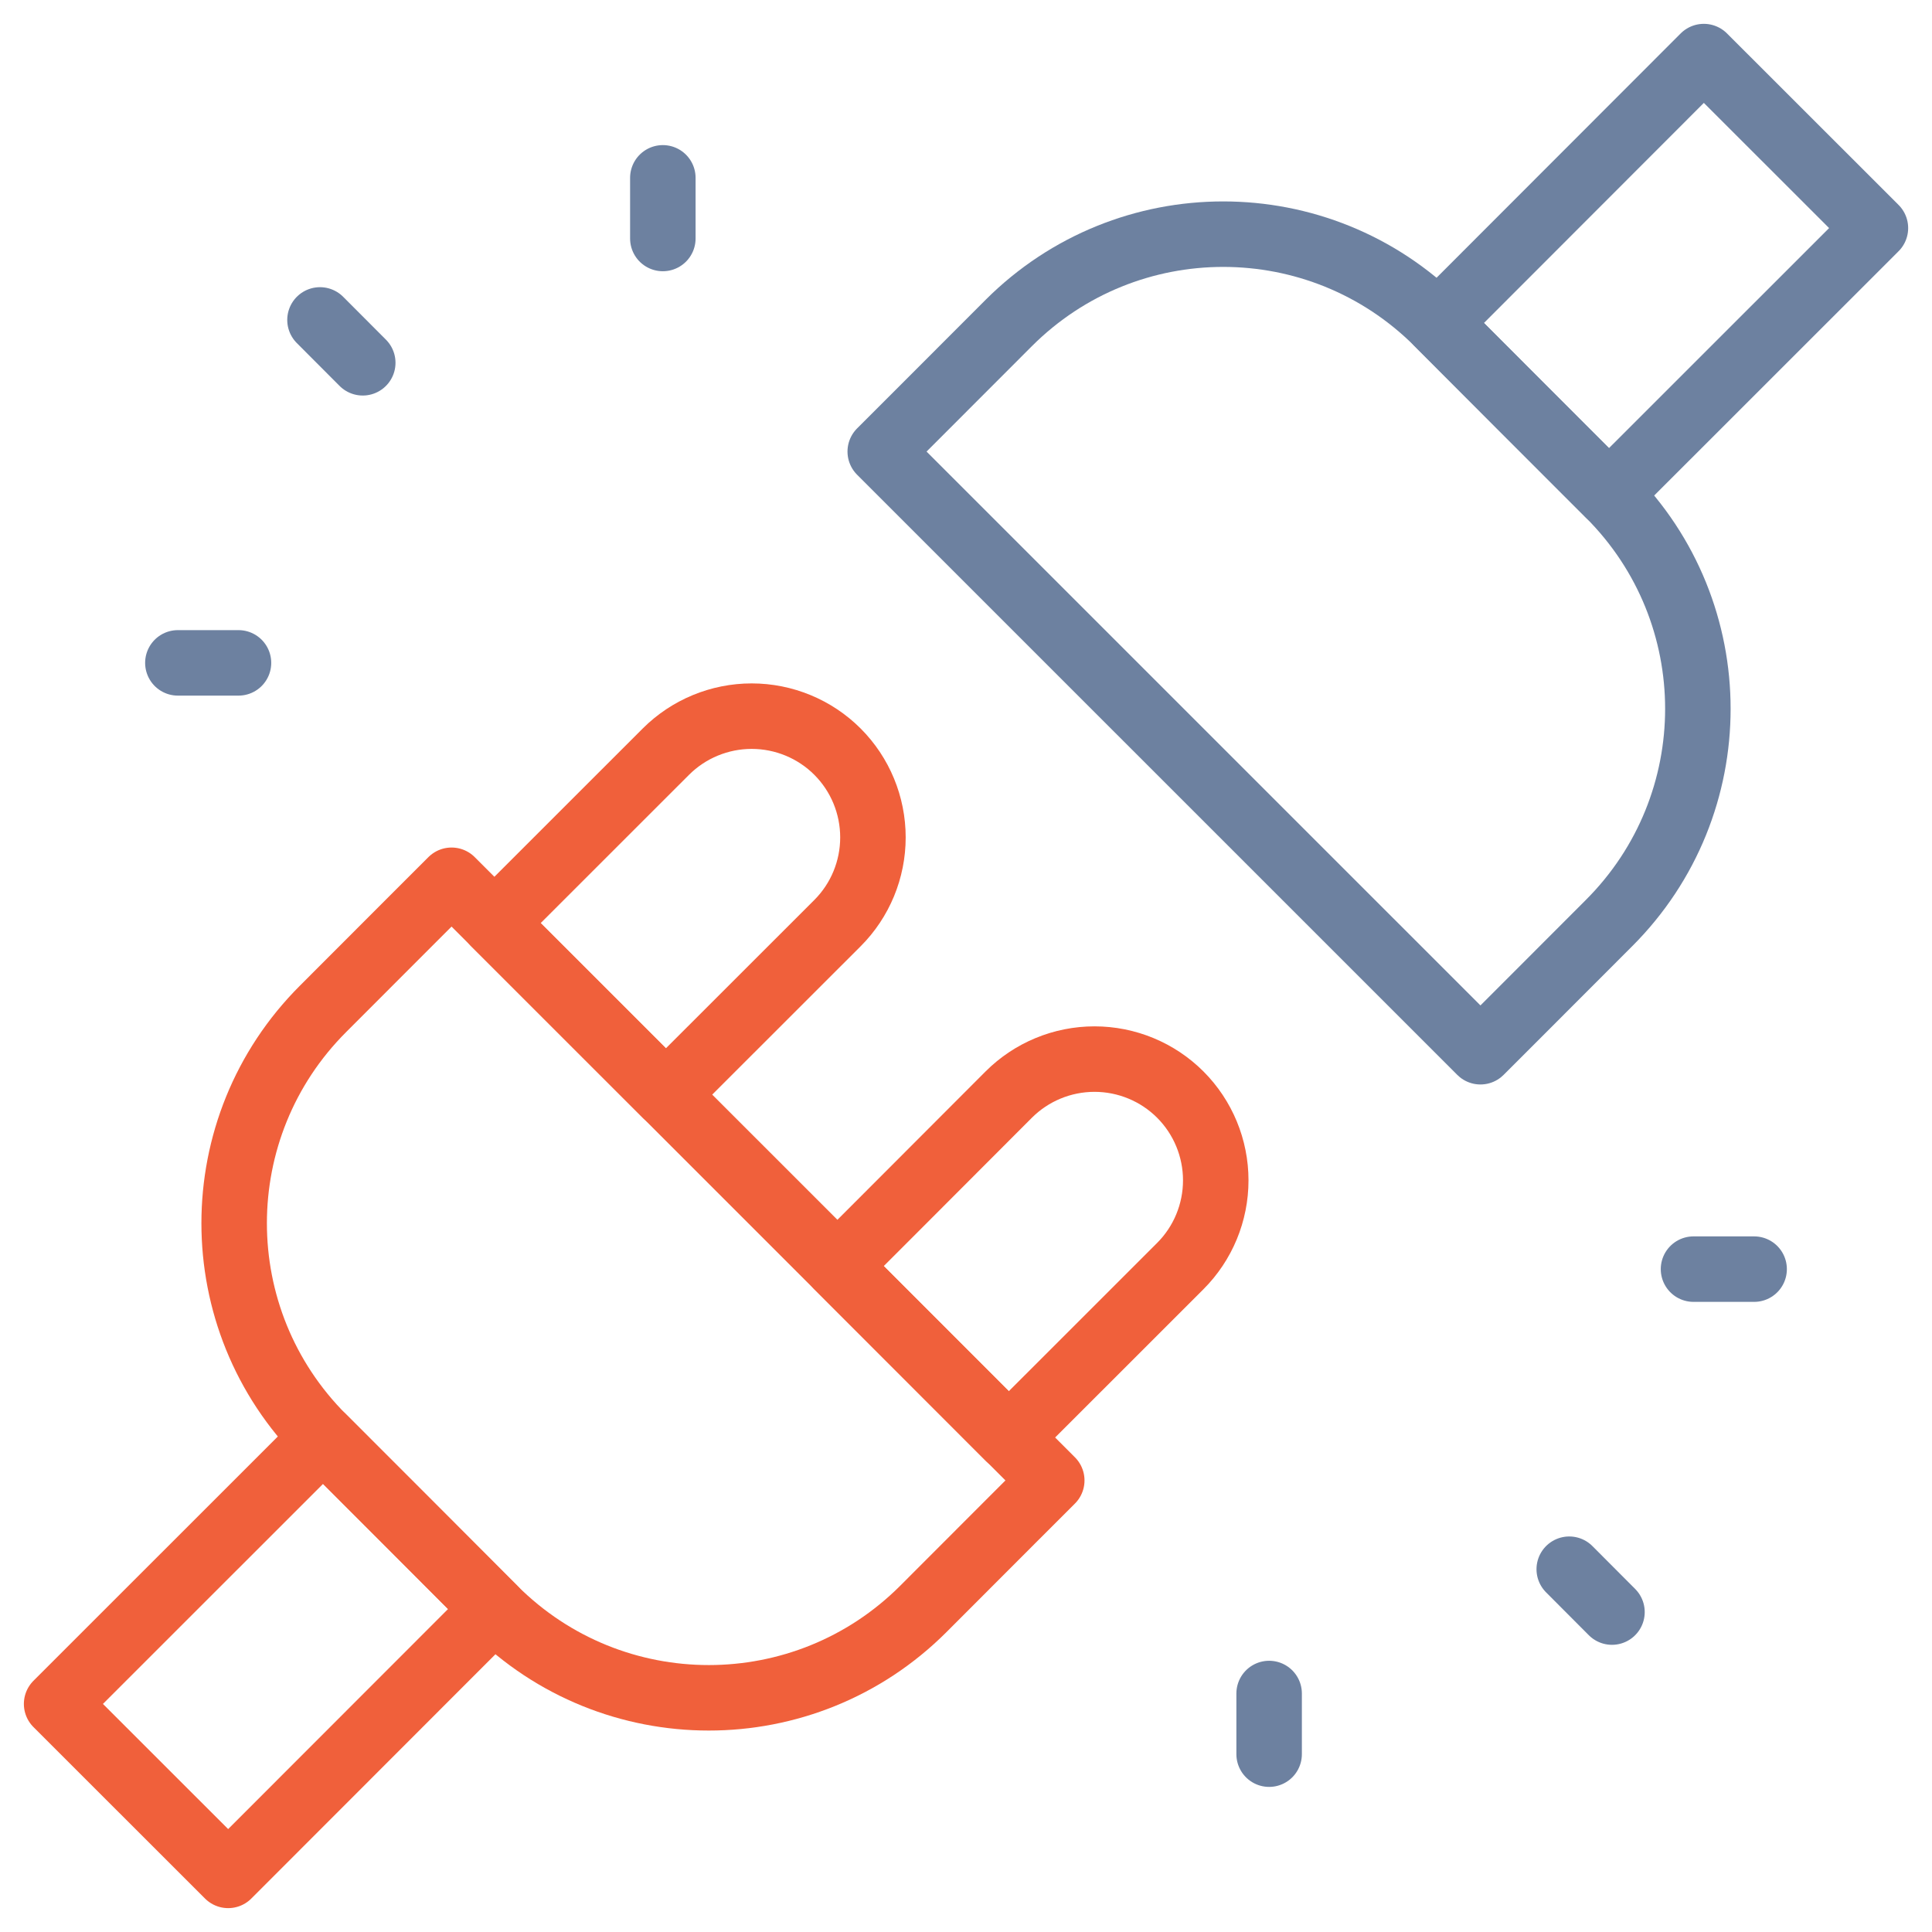
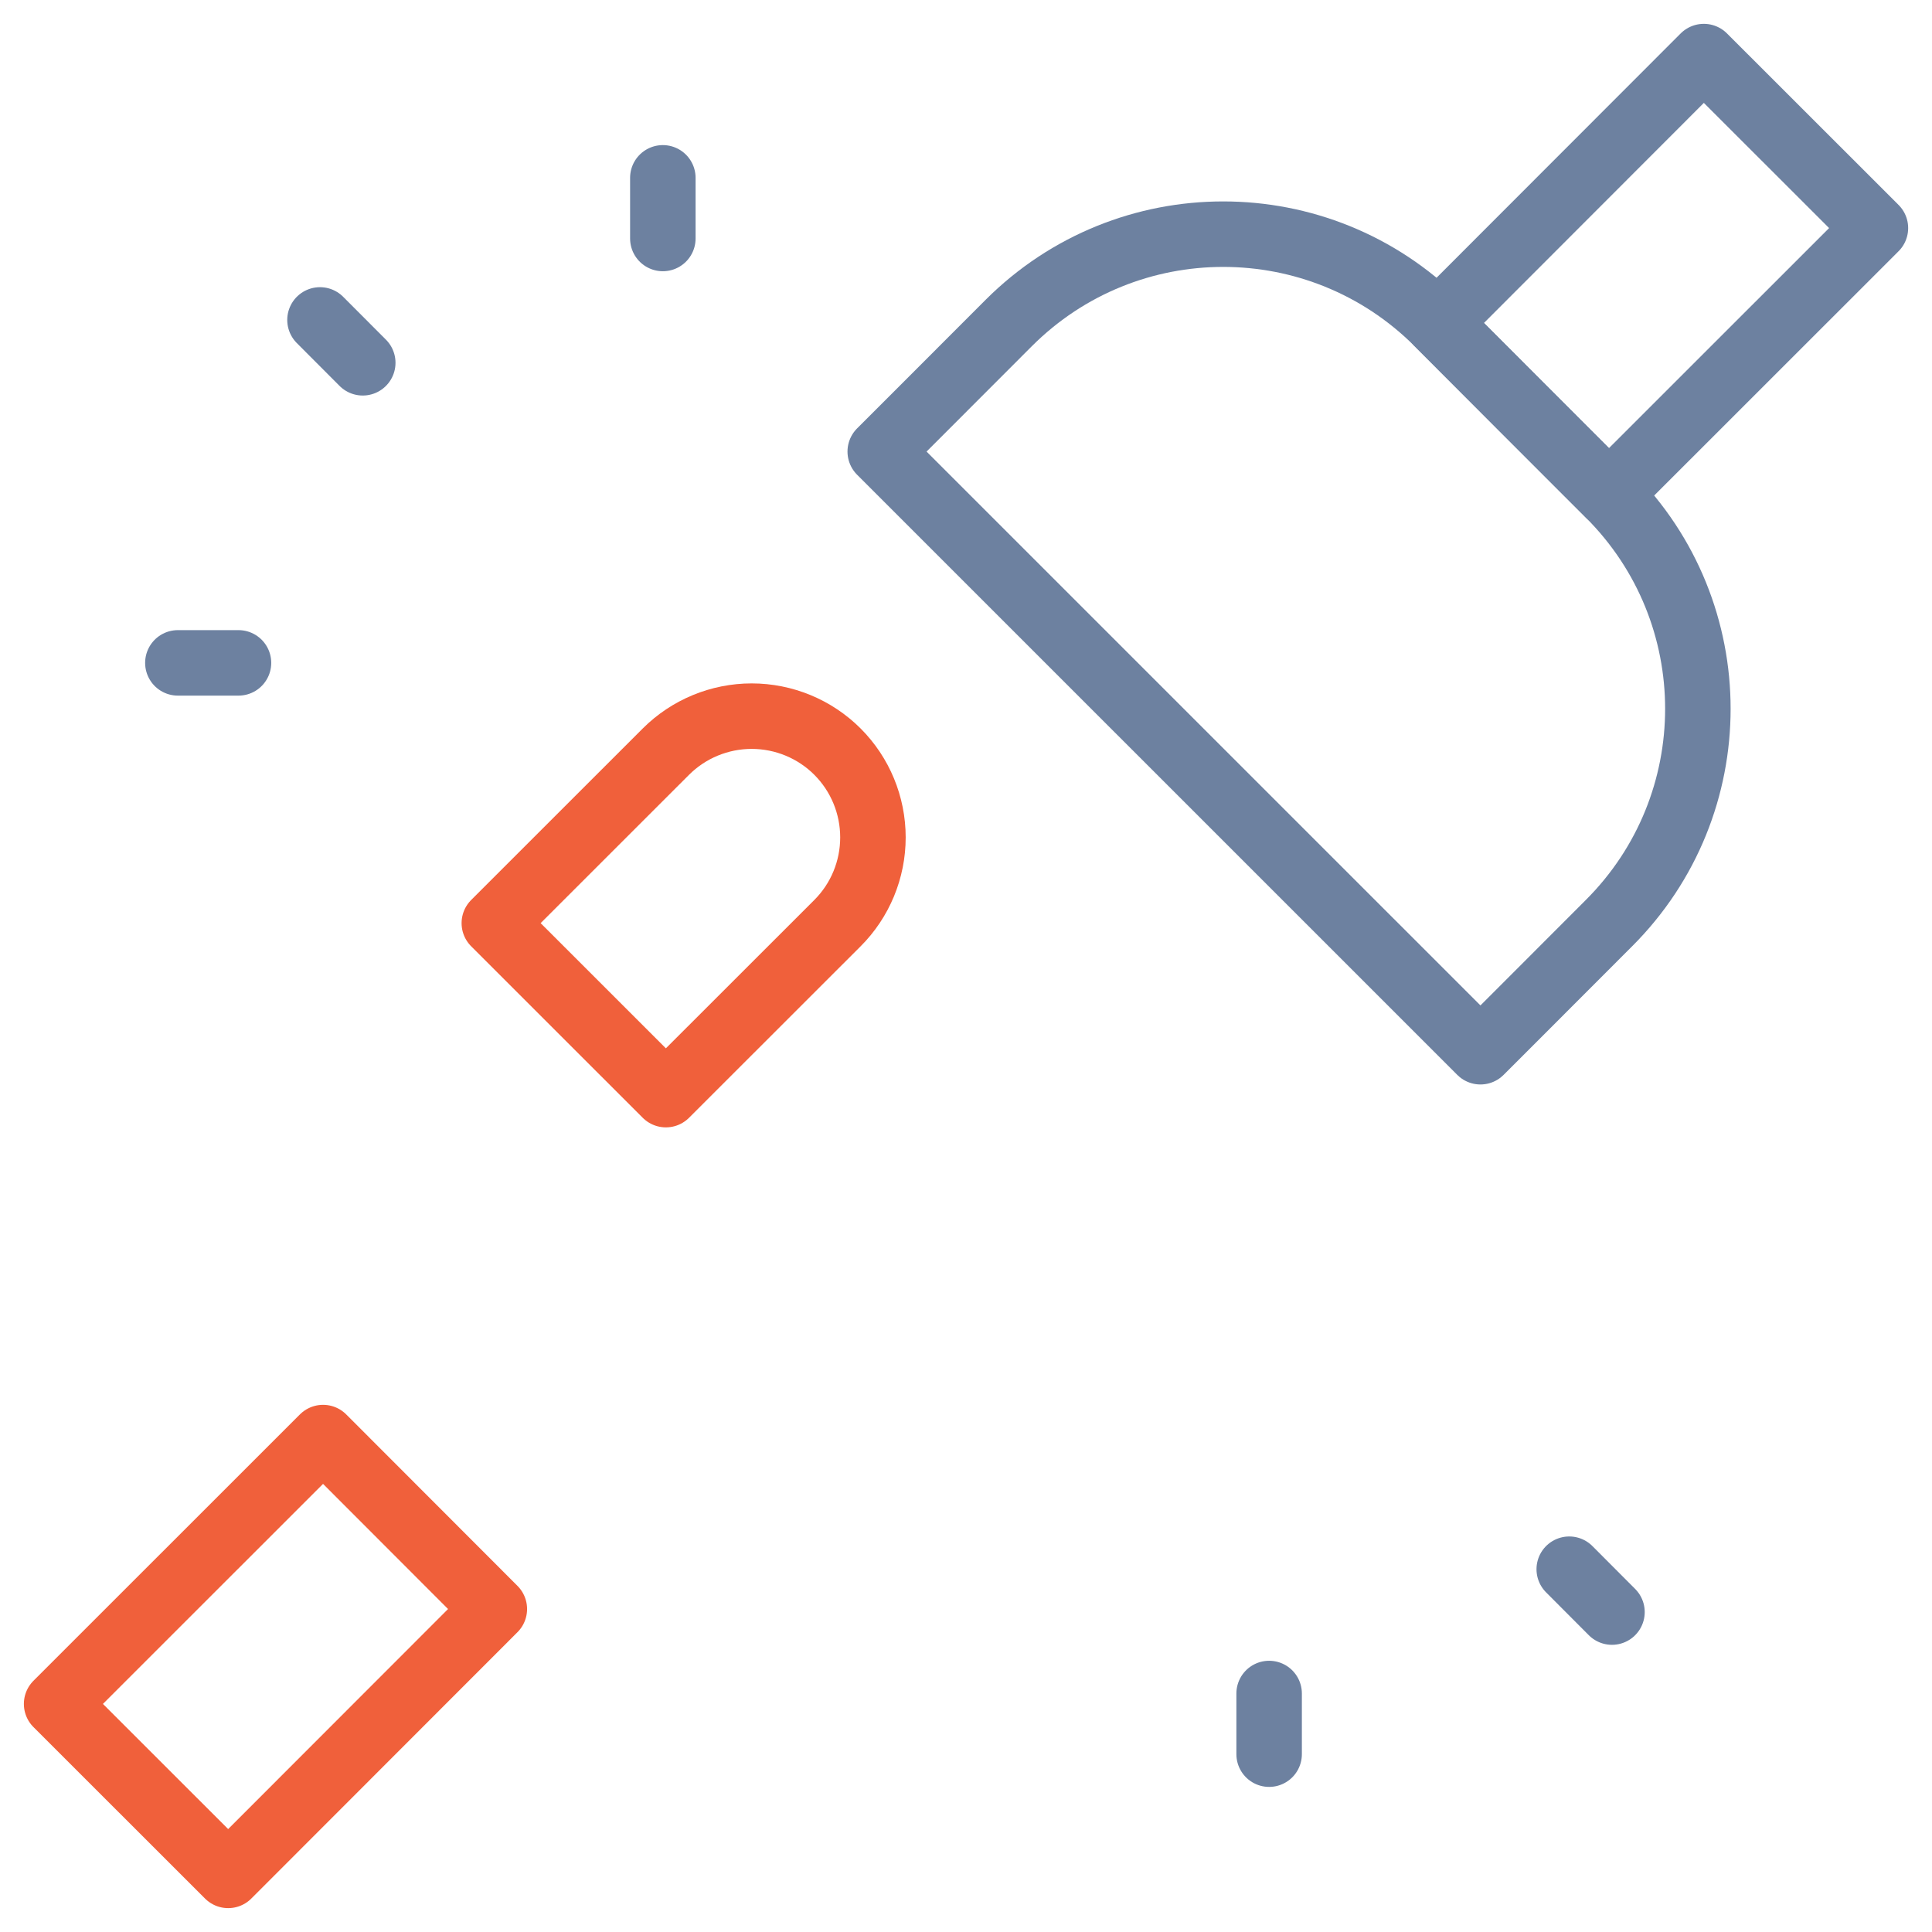
<svg xmlns="http://www.w3.org/2000/svg" width="59" height="59" viewBox="0 0 59 59" fill="none">
  <mask id="mask0_632_348" style="mask-type:luminance" maskUnits="userSpaceOnUse" x="0" y="0" width="59" height="59">
    <path d="M58 58V1H1V58H58Z" fill="white" stroke="white" stroke-width="2" />
  </mask>
  <g mask="url(#mask0_632_348)">
    <path d="M7.283 20.243H5.432" stroke="#6D81A0" stroke-width="2" stroke-miterlimit="10" stroke-linecap="round" stroke-linejoin="round" />
-     <path d="M51.717 38.757H53.568" stroke="#6D81A0" stroke-width="2" stroke-miterlimit="10" stroke-linecap="round" stroke-linejoin="round" />
    <path d="M20.242 7.283V5.431" stroke="#6D81A0" stroke-width="2" stroke-miterlimit="10" stroke-linecap="round" stroke-linejoin="round" />
    <path d="M38.757 51.717V53.569" stroke="#6D81A0" stroke-width="2" stroke-miterlimit="10" stroke-linecap="round" stroke-linejoin="round" />
  </g>
  <path d="M11.078 11.079L9.772 9.77" stroke="#6D81A0" stroke-width="2" stroke-miterlimit="10" stroke-linecap="round" stroke-linejoin="round" />
  <path d="M47.922 47.921L49.227 49.23" stroke="#6D81A0" stroke-width="2" stroke-miterlimit="10" stroke-linecap="round" stroke-linejoin="round" />
  <mask id="mask1_632_348" style="mask-type:luminance" maskUnits="userSpaceOnUse" x="0" y="0" width="59" height="59">
    <path d="M58 58V1H1V58H58Z" fill="white" stroke="white" stroke-width="2" />
  </mask>
  <g mask="url(#mask1_632_348)">
    <path d="M25.575 28.191C26.269 27.497 26.658 26.555 26.658 25.573C26.658 24.59 26.269 23.649 25.575 22.954C24.881 22.26 23.936 21.87 22.955 21.87C21.974 21.87 21.03 22.26 20.335 22.954C18.049 25.239 15.096 28.191 15.096 28.191L20.335 33.428C20.335 33.428 23.288 30.476 25.575 28.191Z" stroke="#F0603B" stroke-width="2" stroke-miterlimit="10" stroke-linecap="round" stroke-linejoin="round" />
-     <path d="M36.044 38.664C36.738 37.97 37.127 37.028 37.127 36.046C37.127 35.064 36.738 34.122 36.044 33.427C35.35 32.733 34.406 32.343 33.424 32.343C32.443 32.343 31.499 32.733 30.805 33.427C28.527 35.712 25.574 38.664 25.574 38.664L30.805 43.901C30.805 43.901 33.758 40.949 36.044 38.664Z" stroke="#F0603B" stroke-width="2" stroke-miterlimit="10" stroke-linecap="round" stroke-linejoin="round" />
-     <path d="M32.119 45.21L13.79 26.882C13.79 26.882 11.976 28.693 9.865 30.809C6.246 34.424 6.246 40.286 9.865 43.901C11.568 45.602 13.401 47.436 15.095 49.137C18.715 52.752 24.575 52.752 28.194 49.137C30.305 47.021 32.119 45.21 32.119 45.21Z" stroke="#F0603B" stroke-width="2" stroke-miterlimit="10" stroke-linecap="round" stroke-linejoin="round" />
    <path d="M45.21 32.118L26.881 13.79C26.881 13.79 28.695 11.979 30.806 9.863C34.425 6.247 40.285 6.247 43.905 9.863C45.599 11.564 47.432 13.398 49.135 15.099C52.755 18.714 52.755 24.576 49.135 28.191C47.024 30.307 45.21 32.118 45.21 32.118Z" stroke="#6D81A0" stroke-width="2" stroke-miterlimit="10" stroke-linecap="round" stroke-linejoin="round" />
-     <path d="M15.096 49.137L9.866 43.901L1.729 52.035L6.968 57.271L15.096 49.137Z" stroke="#F0603B" stroke-width="2" stroke-miterlimit="10" stroke-linecap="round" stroke-linejoin="round" />
+     <path d="M15.096 49.137L9.866 43.901L1.729 52.035L6.968 57.271L15.096 49.137" stroke="#F0603B" stroke-width="2" stroke-miterlimit="10" stroke-linecap="round" stroke-linejoin="round" />
    <path d="M57.272 6.965L52.032 1.728L43.904 9.863L49.135 15.099L57.272 6.965Z" stroke="#6D81A0" stroke-width="2" stroke-miterlimit="10" stroke-linecap="round" stroke-linejoin="round" />
  </g>
</svg>